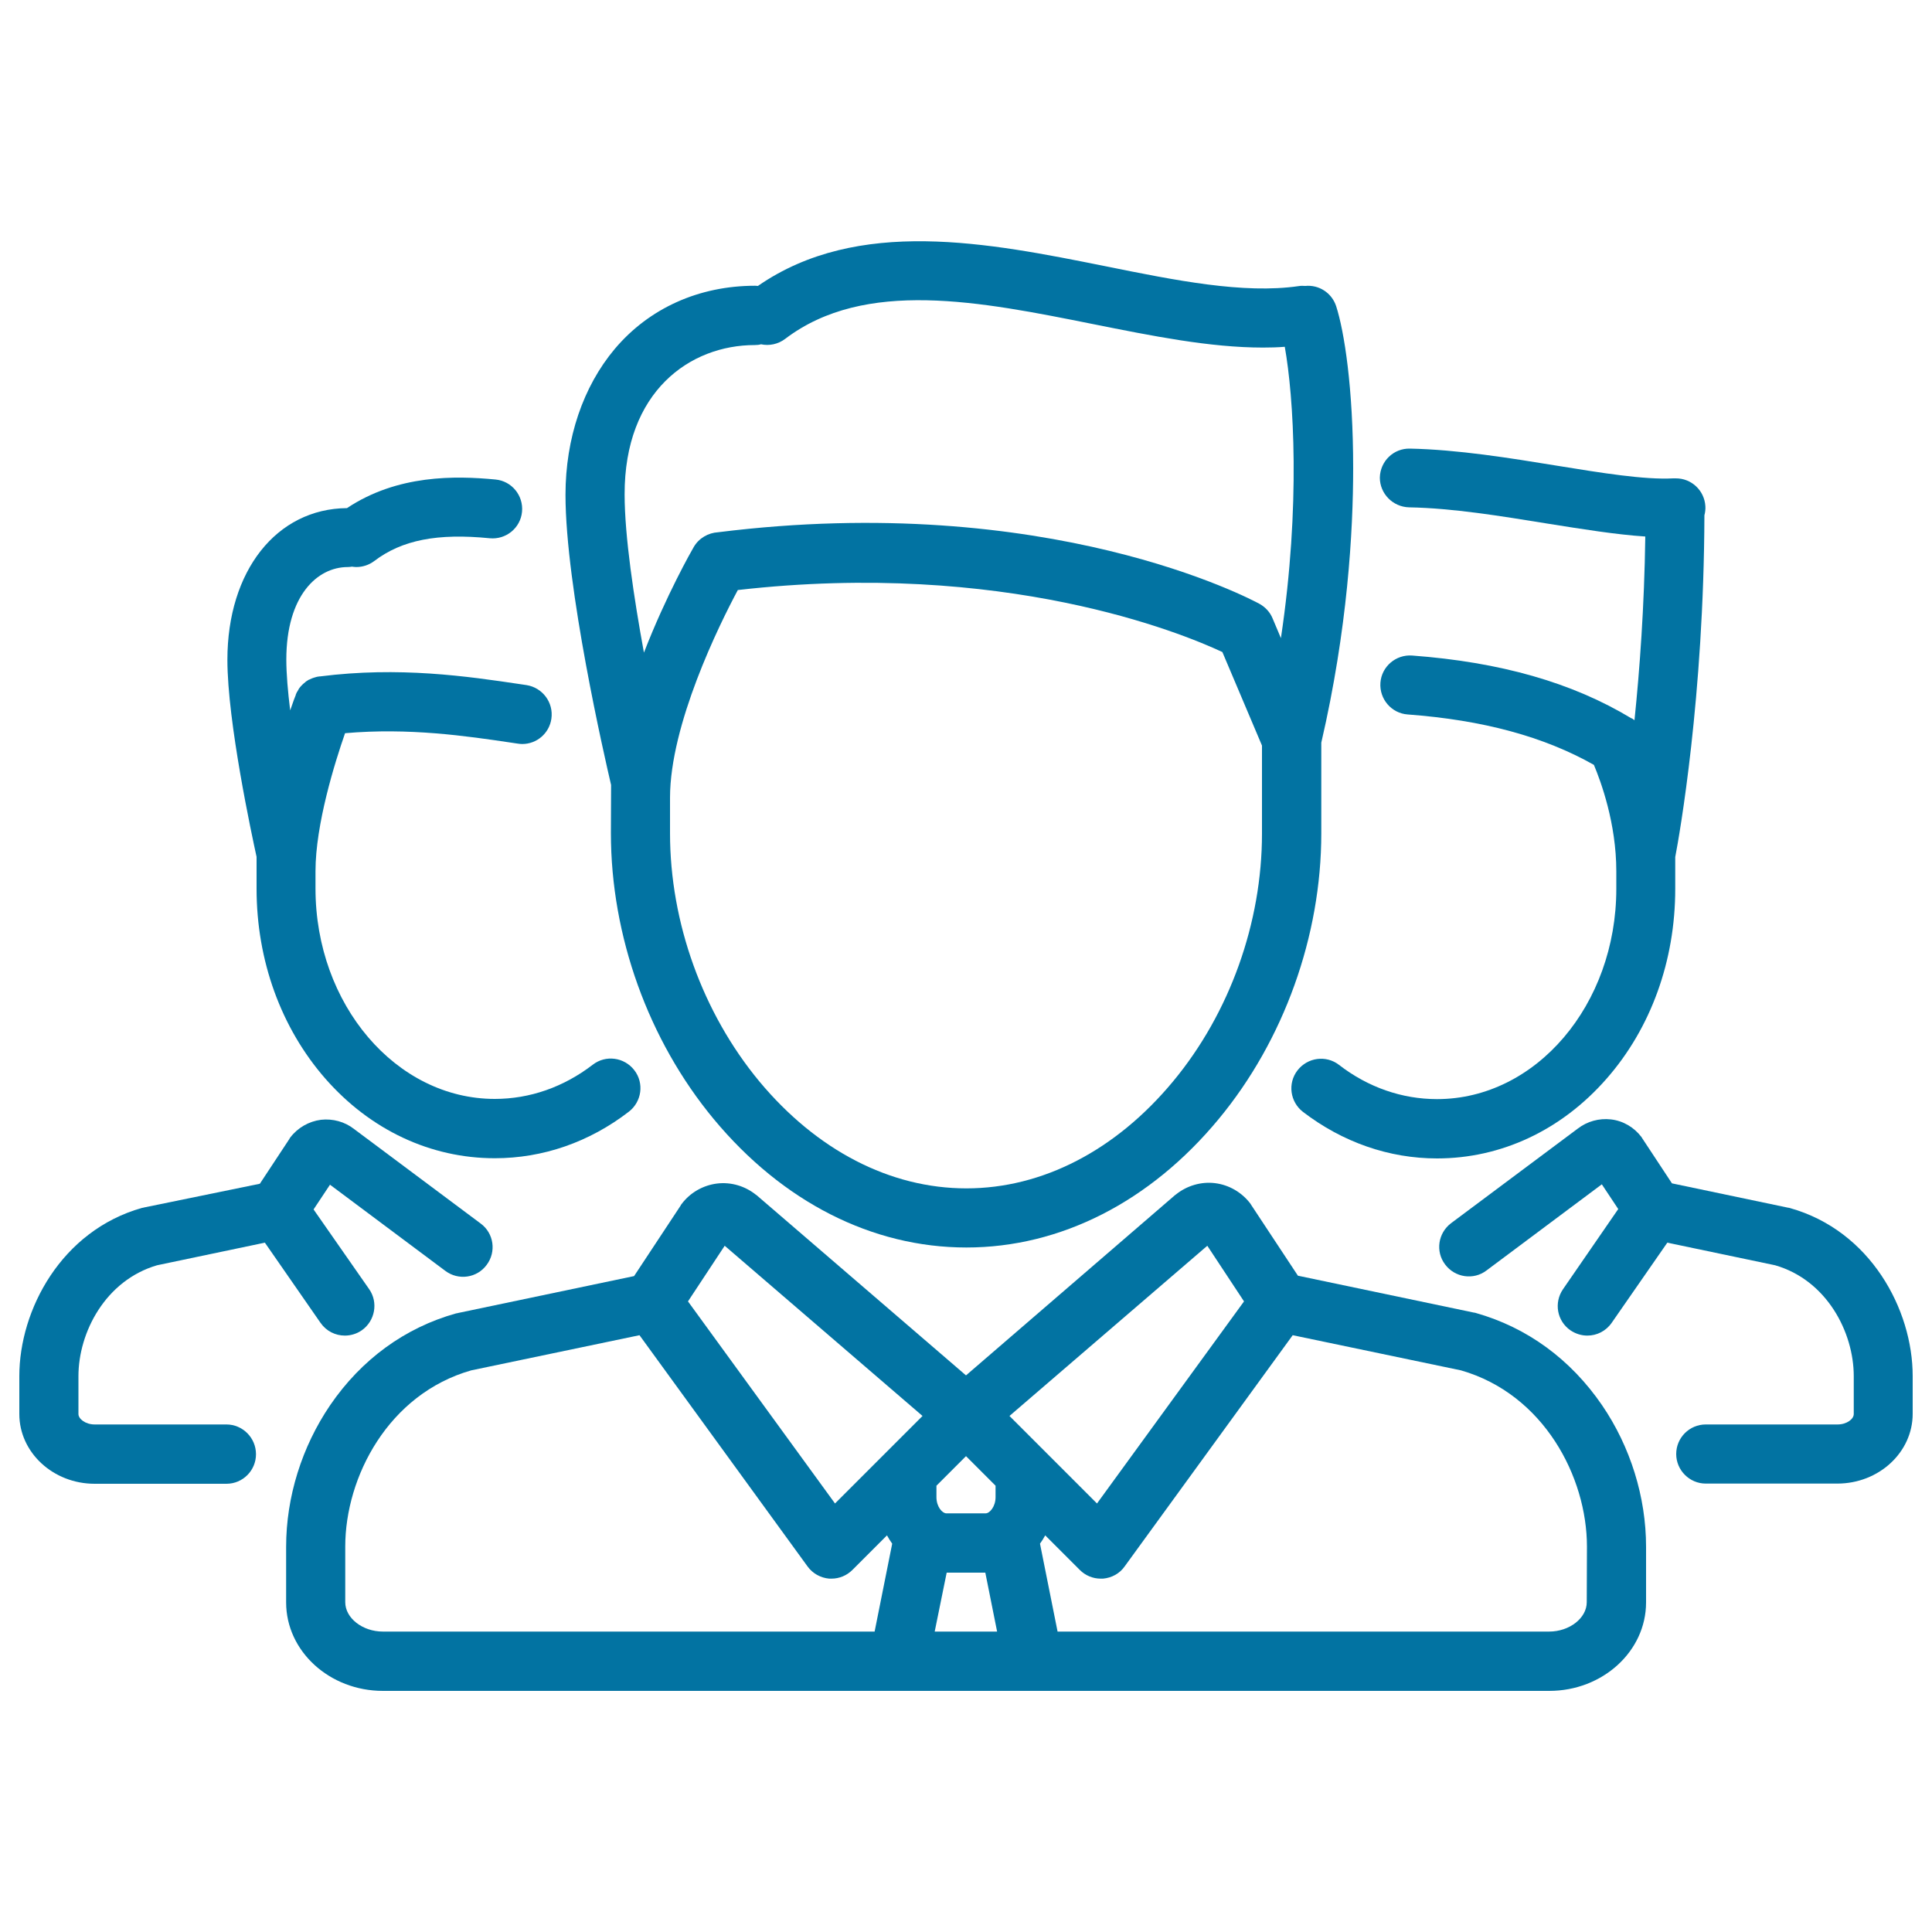
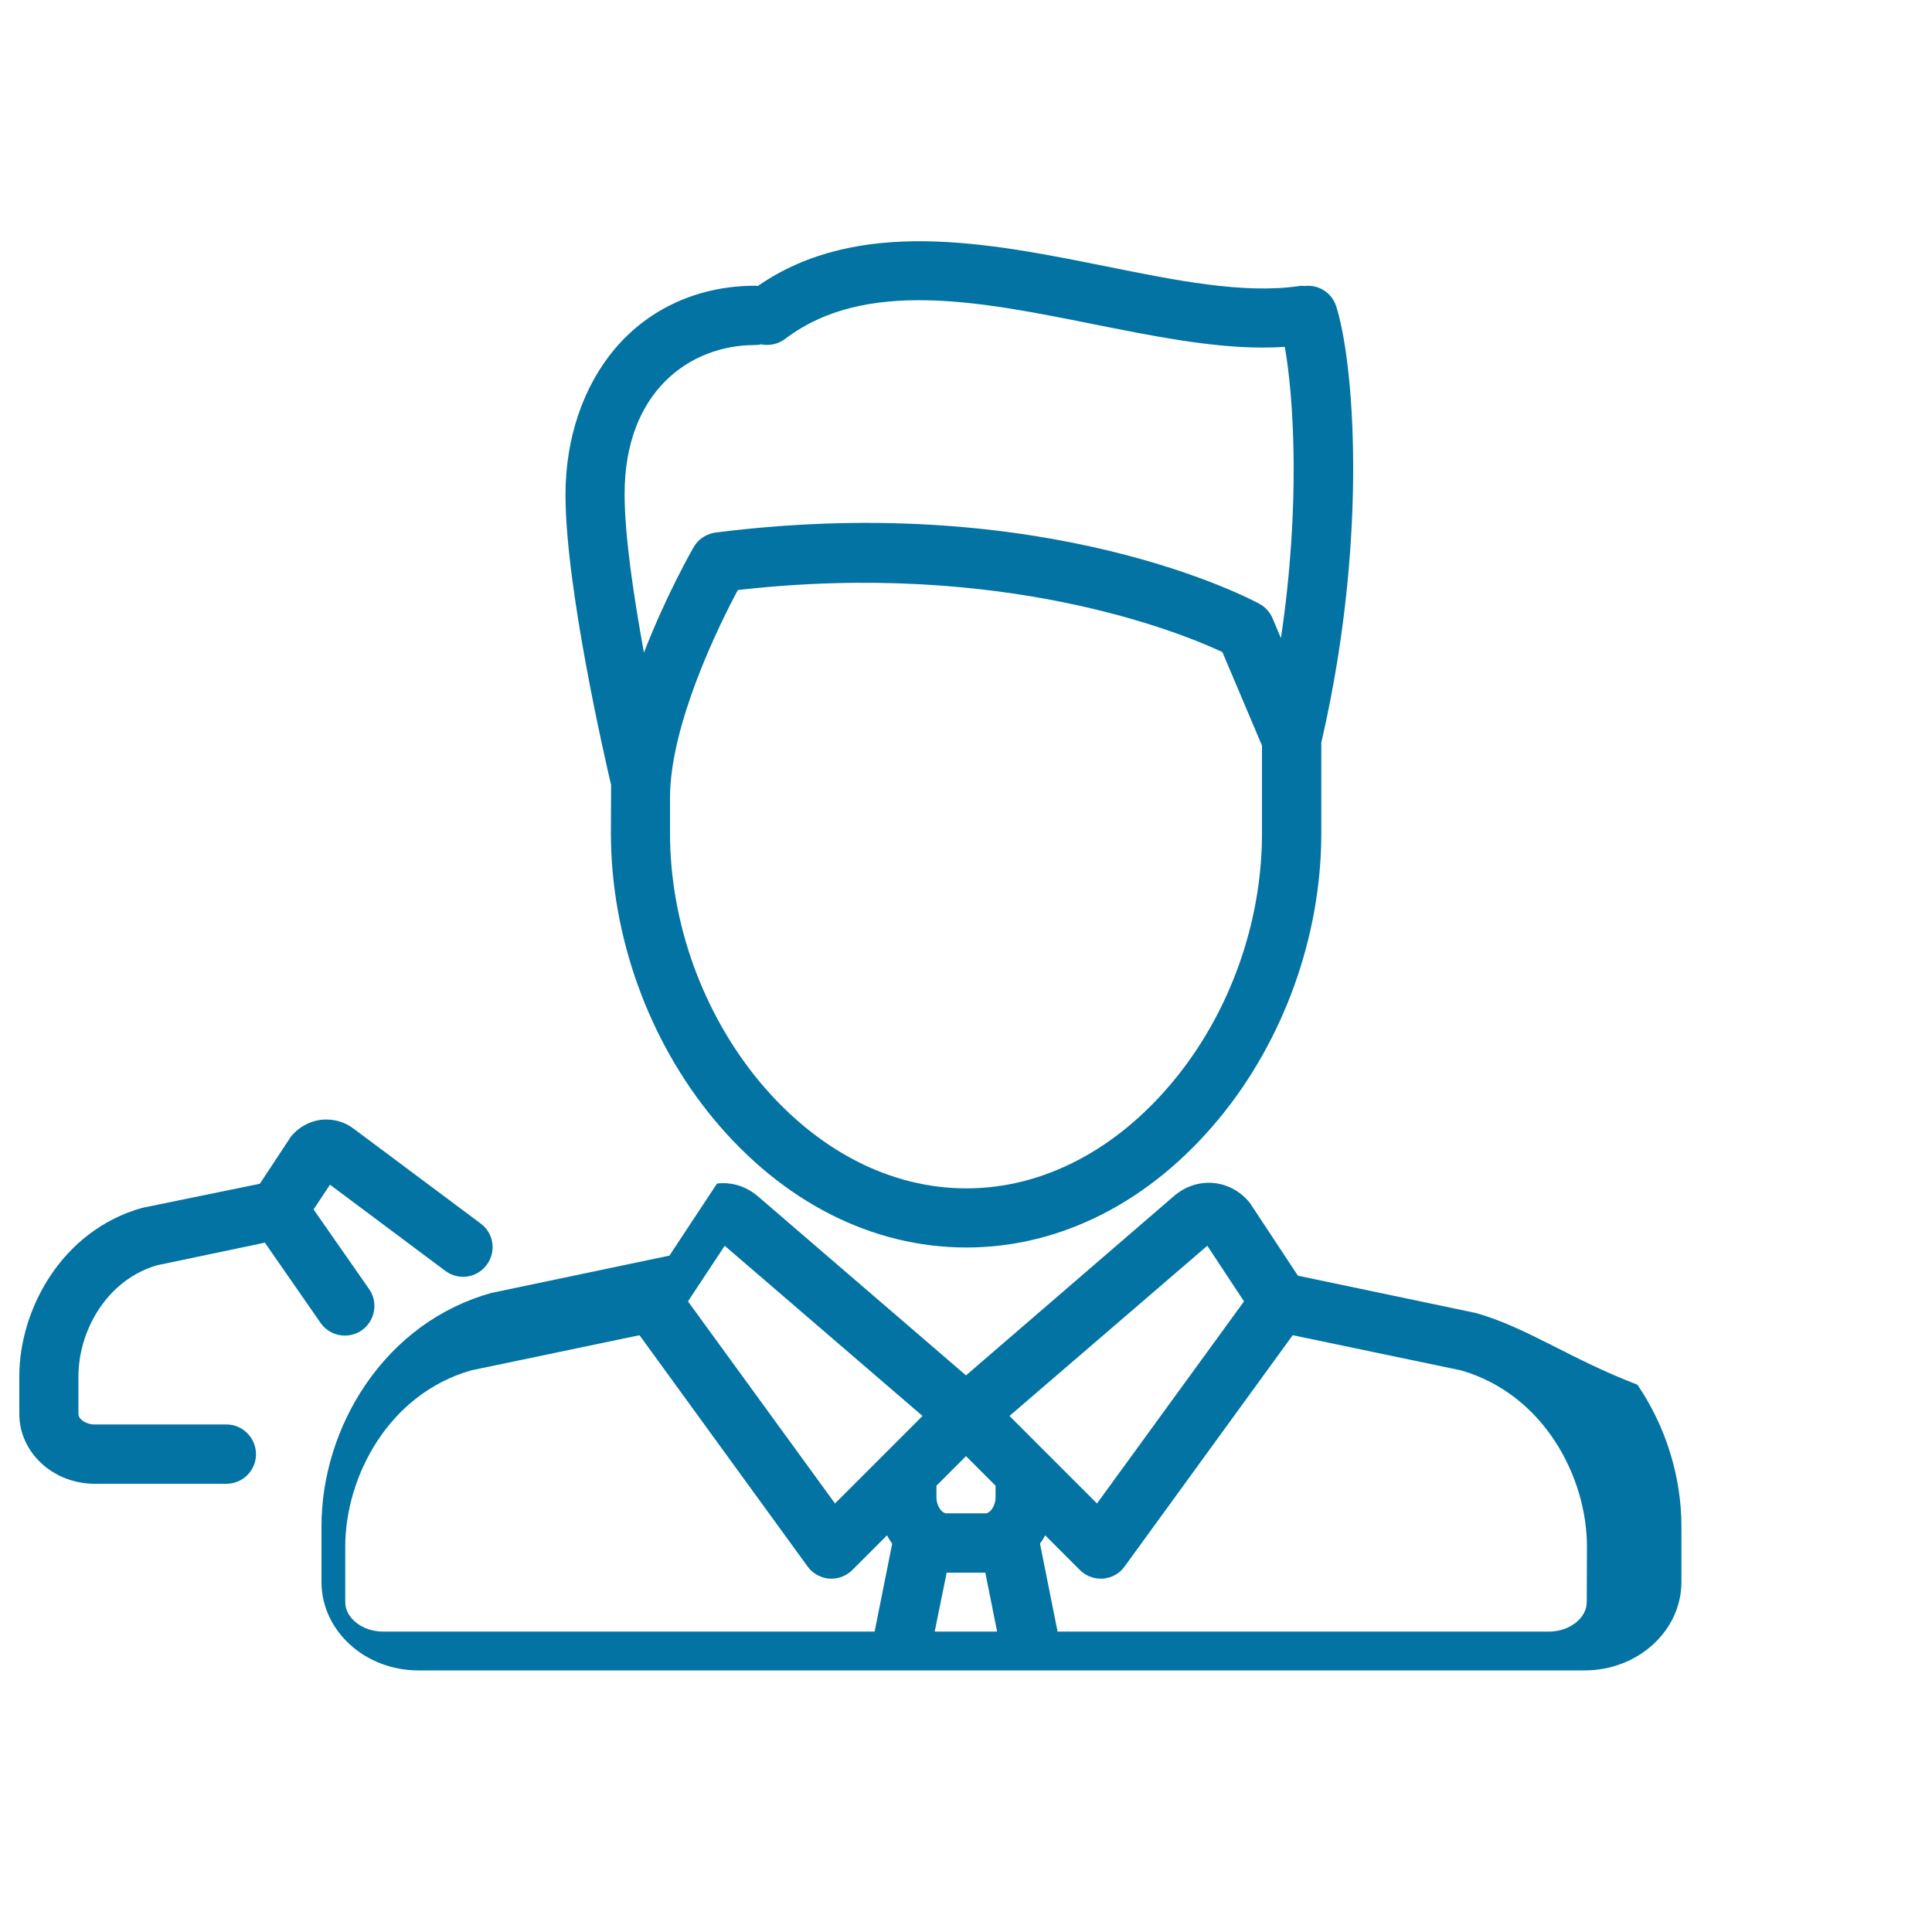
<svg xmlns="http://www.w3.org/2000/svg" viewBox="0 0 1000 1000" style="fill:#0273a2">
  <title>Team SVG icon</title>
  <g>
    <path d="M316.2,431.2c0,53.3,19.4,107.2,53.2,148c35.6,42.9,82,66.5,130.8,66.5c48.7,0,95.1-23.6,130.6-66.5c33.7-40.7,53.1-94.7,53.1-147.9v-46.9c13.6-58.7,16.5-109.5,16.5-142c0-41.8-4.6-70.8-8.8-83.9c-2.3-7-9-11.2-16-10.5c-1.2-0.1-2.3-0.1-3.5,0.1c-28.5,4.1-63.4-2.9-100.4-10.4c-59.9-12-127.6-25.6-179.4,10.3c-0.5,0-0.9-0.1-1.4-0.1c-29.1,0-54.9,11.6-72.7,32.7c-16.4,19.5-25.5,46.3-25.5,75.5c0,47.8,20.3,136.1,23.6,150.2L316.2,431.2L316.2,431.2z M607.2,559.7c-29.6,35.7-67.6,55.4-107,55.4c-39.5,0-77.5-19.7-107.2-55.4c-29.3-35.4-46.2-82.2-46.2-128.4v-18.4c0-37.9,25.4-89.4,35.1-107.5c137.7-15.7,229.9,22.3,250.8,32.1l20.5,48.4v45.6C653.2,477.6,636.5,524.4,607.2,559.7z M390.7,178.6c1.1,0,2.2-0.1,3.2-0.4c4.2,0.9,8.8,0,12.5-2.8c41.3-31.4,101.2-19.3,159.1-7.7c31,6.2,60.7,12.2,88.2,12.2c3.8,0,7.6-0.1,11.3-0.4c4.6,25.9,8.3,81.8-2,150.8l-4.3-10.2c-1.3-3.2-3.7-5.8-6.7-7.5c-4.4-2.4-109.4-58.5-280.4-37.1c-5,0.3-9.8,3-12.5,7.6c-1,1.7-14.3,25-25.8,54.7c-5.2-28.4-10-60.3-10-81.9C323.2,202.6,357.1,178.6,390.7,178.6z" />
-     <path d="M763.9,679.6c-0.3-0.1-0.7-0.2-1-0.2l-91.1-19.1l-24.1-36.5c-0.2-0.3-0.3-0.5-0.5-0.8c-4.4-5.8-11-9.7-18.3-10.6c-7.2-0.9-14.6,1.3-20.3,5.9c-0.1,0.1-0.2,0.2-0.3,0.2L500,711.9l-108.3-93.2c-0.1-0.1-0.2-0.2-0.3-0.2c-5.7-4.6-13-6.8-20.3-5.9c-7.2,0.9-13.9,4.7-18.3,10.6c-0.2,0.2-0.4,0.5-0.5,0.8l-24.1,36.5l-91.1,19.1c-0.3,0.1-0.7,0.2-1,0.2c-26.5,7.4-49,23.8-65.2,47.5c-14.7,21.6-22.8,47.6-22.8,73.3v28.8c0,25.3,22.5,45.8,50.1,45.8h266.9c0,0,0,0,0.1,0c0,0,0,0,0.1,0h69.5c0,0,0,0,0.1,0c0,0,0,0,0.1,0h266.9c27.6,0,50.1-20.5,50.1-45.8v-28.8c0-25.7-8.1-51.8-22.8-73.3C812.9,703.5,790.4,687.1,763.9,679.6z M624.9,644.8l19,28.8l-76.1,104.6l-45.3-45.3L624.9,644.8z M490,814H510l6.1,30.5h-32.3L490,814z M515.3,774.9c0,5-3.1,8.4-5.1,8.4h-20.4c-2,0-5.1-3.3-5.1-8.4V769l15.3-15.3l15.3,15.3L515.3,774.9L515.3,774.9z M375.1,644.8l102.4,88.1l-45.3,45.3l-76.1-104.6L375.1,644.8z M178.7,829.3v-28.8c0-36.1,22.4-79,65.2-91.2l87.1-18.2l87,119.7c2.6,3.6,6.7,5.9,11.2,6.3c0.4,0,0.8,0,1.2,0c4,0,7.9-1.6,10.8-4.5l17.9-17.9c0.8,1.5,1.7,2.9,2.7,4.3l-9.1,45.5H198.2C187.6,844.5,178.7,837.5,178.7,829.3z M821.3,829.3c0,8.2-8.9,15.2-19.5,15.2H547.4l-9.1-45.5c1-1.4,1.9-2.8,2.7-4.3l17.9,17.9c2.9,2.9,6.8,4.5,10.8,4.5c0.4,0,0.8,0,1.2,0c4.5-0.4,8.6-2.6,11.2-6.3l87-119.7l87.1,18.2c42.8,12.3,65.2,55.1,65.2,91.2L821.3,829.3L821.3,829.3z" />
-     <path d="M132.8,460c0,37.2,12.7,72.1,35.6,98.3c23.3,26.6,54.5,41.2,87.7,41.2c24.9,0,48.9-8.3,69.4-24.1c6.7-5.2,8-14.8,2.8-21.5c-5.2-6.7-14.8-8-21.5-2.8c-15.1,11.6-32.6,17.7-50.7,17.7c-51.1,0-92.8-48.9-92.8-108.9v-9c0-24.2,10-56.2,15.3-71.4c33-2.9,62.6,1.4,86.7,5l2.7,0.4c0.8,0.1,1.5,0.2,2.3,0.2c7.5,0,14-5.5,15.1-13.1c1.2-8.4-4.6-16.1-12.9-17.4l-2.7-0.4c-28.1-4.2-63.2-9.3-104.1-4.1c0,0-0.1,0-0.1,0c0,0,0,0,0,0c-0.1,0-0.1,0-0.2,0c-0.4,0.1-0.9,0.1-1.3,0.2c-0.2,0.1-0.5,0.1-0.7,0.2c-0.2,0.1-0.5,0.1-0.7,0.2c-0.3,0.1-0.6,0.2-0.9,0.3c-0.2,0.1-0.3,0.1-0.5,0.2c-0.3,0.1-0.6,0.3-0.9,0.4c-0.2,0.1-0.3,0.2-0.5,0.2c-0.3,0.1-0.5,0.3-0.8,0.5c-0.2,0.1-0.3,0.2-0.5,0.3c-0.2,0.1-0.4,0.3-0.6,0.5c-0.2,0.2-0.4,0.3-0.6,0.5c-0.2,0.1-0.3,0.3-0.5,0.4c-0.2,0.2-0.4,0.4-0.6,0.6c-0.1,0.1-0.2,0.3-0.4,0.4c-0.2,0.2-0.4,0.5-0.6,0.7c-0.1,0.1-0.2,0.3-0.3,0.4c-0.2,0.2-0.4,0.5-0.5,0.8c-0.1,0.2-0.3,0.4-0.4,0.7c-0.1,0.2-0.2,0.4-0.4,0.6c-0.2,0.4-0.4,0.8-0.6,1.3c0,0,0,0.1,0,0.1c0,0,0,0,0,0c0,0,0,0.1,0,0.1c-0.3,0.7-1.4,3.5-2.9,8c-1.2-9.7-2-18.9-2-26.3c0-33.1,16-47.9,31.8-47.9c0.7,0,1.5-0.1,2.2-0.2c0.7,0.1,1.5,0.2,2.2,0.2c3.2,0,6.5-1,9.3-3.1c14.3-10.9,32.7-14.5,59.8-11.8c8.4,0.8,15.9-5.3,16.7-13.7c0.8-8.4-5.3-15.9-13.7-16.7c-20.8-2-50.8-2.6-76.9,14.8c-36.5,0.3-61.9,32.5-61.9,78.5c0,32.2,12.7,91,15.1,102L132.8,460L132.8,460z" />
+     <path d="M763.9,679.6c-0.3-0.1-0.7-0.2-1-0.2l-91.1-19.1l-24.1-36.5c-0.2-0.3-0.3-0.5-0.5-0.8c-4.4-5.8-11-9.7-18.3-10.6c-7.2-0.9-14.6,1.3-20.3,5.9c-0.1,0.1-0.2,0.2-0.3,0.2L500,711.9l-108.3-93.2c-0.1-0.1-0.2-0.2-0.3-0.2c-5.7-4.6-13-6.8-20.3-5.9c-0.2,0.2-0.4,0.5-0.5,0.8l-24.1,36.5l-91.1,19.1c-0.3,0.1-0.7,0.2-1,0.2c-26.5,7.4-49,23.8-65.2,47.5c-14.7,21.6-22.8,47.6-22.8,73.3v28.8c0,25.3,22.5,45.8,50.1,45.8h266.9c0,0,0,0,0.1,0c0,0,0,0,0.1,0h69.5c0,0,0,0,0.1,0c0,0,0,0,0.1,0h266.9c27.6,0,50.1-20.5,50.1-45.8v-28.8c0-25.7-8.1-51.8-22.8-73.3C812.9,703.5,790.4,687.1,763.9,679.6z M624.9,644.8l19,28.8l-76.1,104.6l-45.3-45.3L624.9,644.8z M490,814H510l6.1,30.5h-32.3L490,814z M515.3,774.9c0,5-3.1,8.4-5.1,8.4h-20.4c-2,0-5.1-3.3-5.1-8.4V769l15.3-15.3l15.3,15.3L515.3,774.9L515.3,774.9z M375.1,644.8l102.4,88.1l-45.3,45.3l-76.1-104.6L375.1,644.8z M178.7,829.3v-28.8c0-36.1,22.4-79,65.2-91.2l87.1-18.2l87,119.7c2.6,3.6,6.7,5.9,11.2,6.3c0.4,0,0.8,0,1.2,0c4,0,7.9-1.6,10.8-4.5l17.9-17.9c0.8,1.5,1.7,2.9,2.7,4.3l-9.1,45.5H198.2C187.6,844.5,178.7,837.5,178.7,829.3z M821.3,829.3c0,8.2-8.9,15.2-19.5,15.2H547.4l-9.1-45.5c1-1.4,1.9-2.8,2.7-4.3l17.9,17.9c2.9,2.9,6.8,4.5,10.8,4.5c0.4,0,0.8,0,1.2,0c4.5-0.4,8.6-2.6,11.2-6.3l87-119.7l87.1,18.2c42.8,12.3,65.2,55.1,65.2,91.2L821.3,829.3L821.3,829.3z" />
    <path d="M117.2,737.3H49c-4.8,0-8.4-2.9-8.4-5.4v-19.6c0-22.7,14-49.6,40.7-57.4l55.8-11.7l28.8,41.5c3,4.3,7.7,6.6,12.6,6.6c3,0,6.1-0.9,8.7-2.7c6.9-4.8,8.7-14.4,3.9-21.3L162.3,626l8.5-12.8l59.7,44.6c6.8,5.1,16.4,3.7,21.4-3.1c5.1-6.8,3.7-16.4-3.1-21.4l-65.5-48.9c-4.8-3.8-11.1-5.5-17.2-4.8c-6.2,0.8-12,4.1-15.8,9.1c-0.2,0.2-0.4,0.5-0.5,0.8l-15.3,23.2L74.5,625c-0.3,0.1-0.7,0.2-1,0.2C31.8,637,10,677.9,10,712.3v19.6c0,19.9,17.5,36.1,39,36.1h68.2c8.5,0,15.3-6.9,15.3-15.3C132.5,744.2,125.6,737.3,117.2,737.3z" />
-     <path d="M729.4,262.6c22.5,0.4,47.4,4.5,71.5,8.4c18.2,2.9,35.6,5.7,50.7,6.7c-0.5,36.3-2.9,68.9-5.6,95.1c0,0-0.1,0-0.1-0.1c-0.2-0.2-0.5-0.3-0.7-0.5c-0.1-0.1-0.2-0.2-0.3-0.2c-0.1-0.1-0.3-0.2-0.4-0.2c0,0,0,0-0.1,0c-30.6-18.5-67.8-29.1-113.5-32.5c-8.4-0.6-15.8,5.7-16.4,14.1c-0.6,8.4,5.7,15.8,14.1,16.4c39,2.9,70.6,11.5,96.4,26.1c3.6,8.6,11.6,30.2,11.6,55.1v9c0,60.1-41.6,108.9-92.8,108.9c-18.1,0-35.7-6.1-50.7-17.7c-6.7-5.2-16.3-3.9-21.5,2.8c-5.2,6.7-3.9,16.3,2.8,21.5c20.5,15.7,44.5,24.1,69.4,24.1c33.2,0,64.4-14.6,87.7-41.2c23-26.2,35.6-61.1,35.6-98.3v-16.5c2.2-11.4,14.8-82.7,15.1-176.9c0.4-1.5,0.6-3.1,0.5-4.7c-0.5-8.2-7.3-14.5-15.4-14.4c-0.1,0-0.3,0-0.4,0c-0.3,0-0.6,0-0.9,0c-14.8,0.8-37-2.8-60.4-6.6c-23.9-3.9-51.1-8.3-75.8-8.8c-8.5-0.2-15.4,6.5-15.6,15C714.2,255.5,720.9,262.4,729.4,262.6z" />
-     <path d="M926.5,625.3c-0.3-0.1-0.7-0.2-1-0.2l-60.1-12.6l-15.3-23.2c-0.2-0.3-0.3-0.5-0.5-0.8c-3.8-5-9.5-8.4-15.8-9.1c-6.1-0.7-12.3,1-17.2,4.8l-65.5,48.9c-6.8,5.1-8.2,14.7-3.1,21.4c5.1,6.8,14.7,8.2,21.4,3.1l59.7-44.6l8.5,12.8L809,667.3c-4.8,7-3.1,16.5,3.9,21.3c2.7,1.8,5.7,2.7,8.7,2.7c4.9,0,9.6-2.3,12.6-6.6l28.8-41.5l55.8,11.7c26.7,7.7,40.7,34.6,40.7,57.4v19.6c0,2.6-3.6,5.4-8.4,5.4h-68.2c-8.5,0-15.3,6.9-15.3,15.3s6.9,15.3,15.3,15.3H951c21.5,0,39-16.2,39-36.1v-19.6C990,677.9,968.2,637,926.5,625.3z" />
  </g>
</svg>